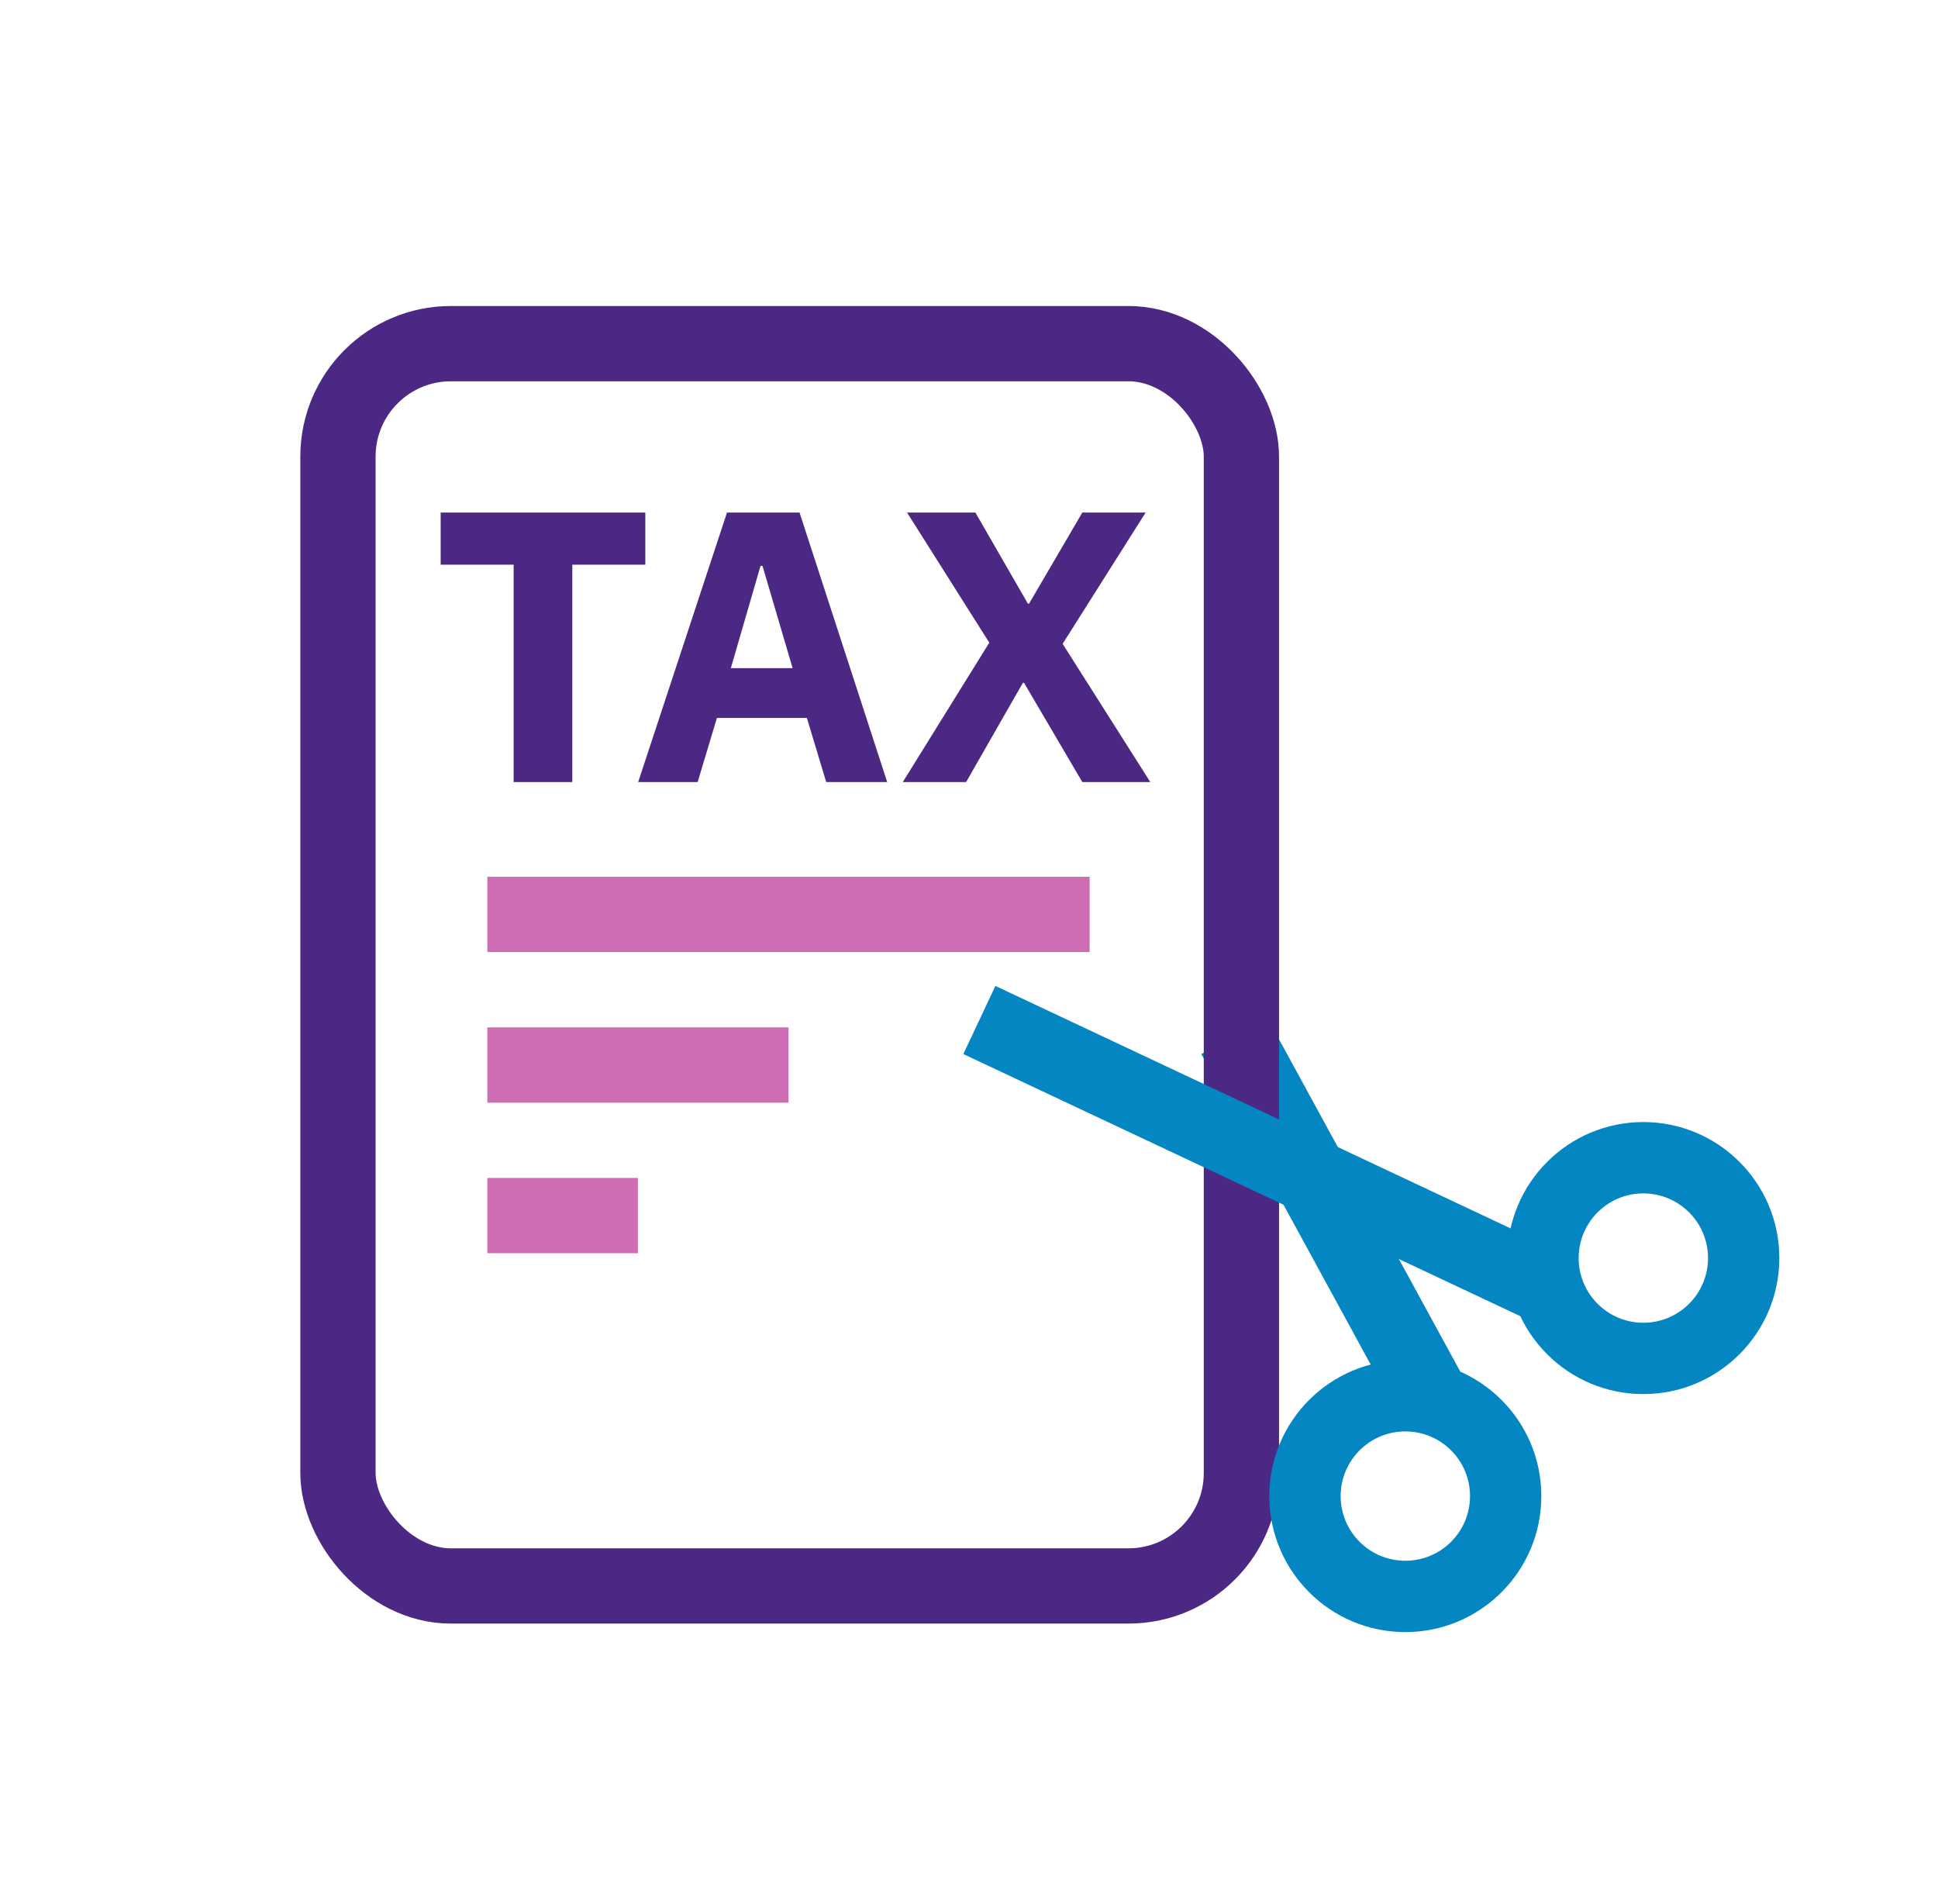
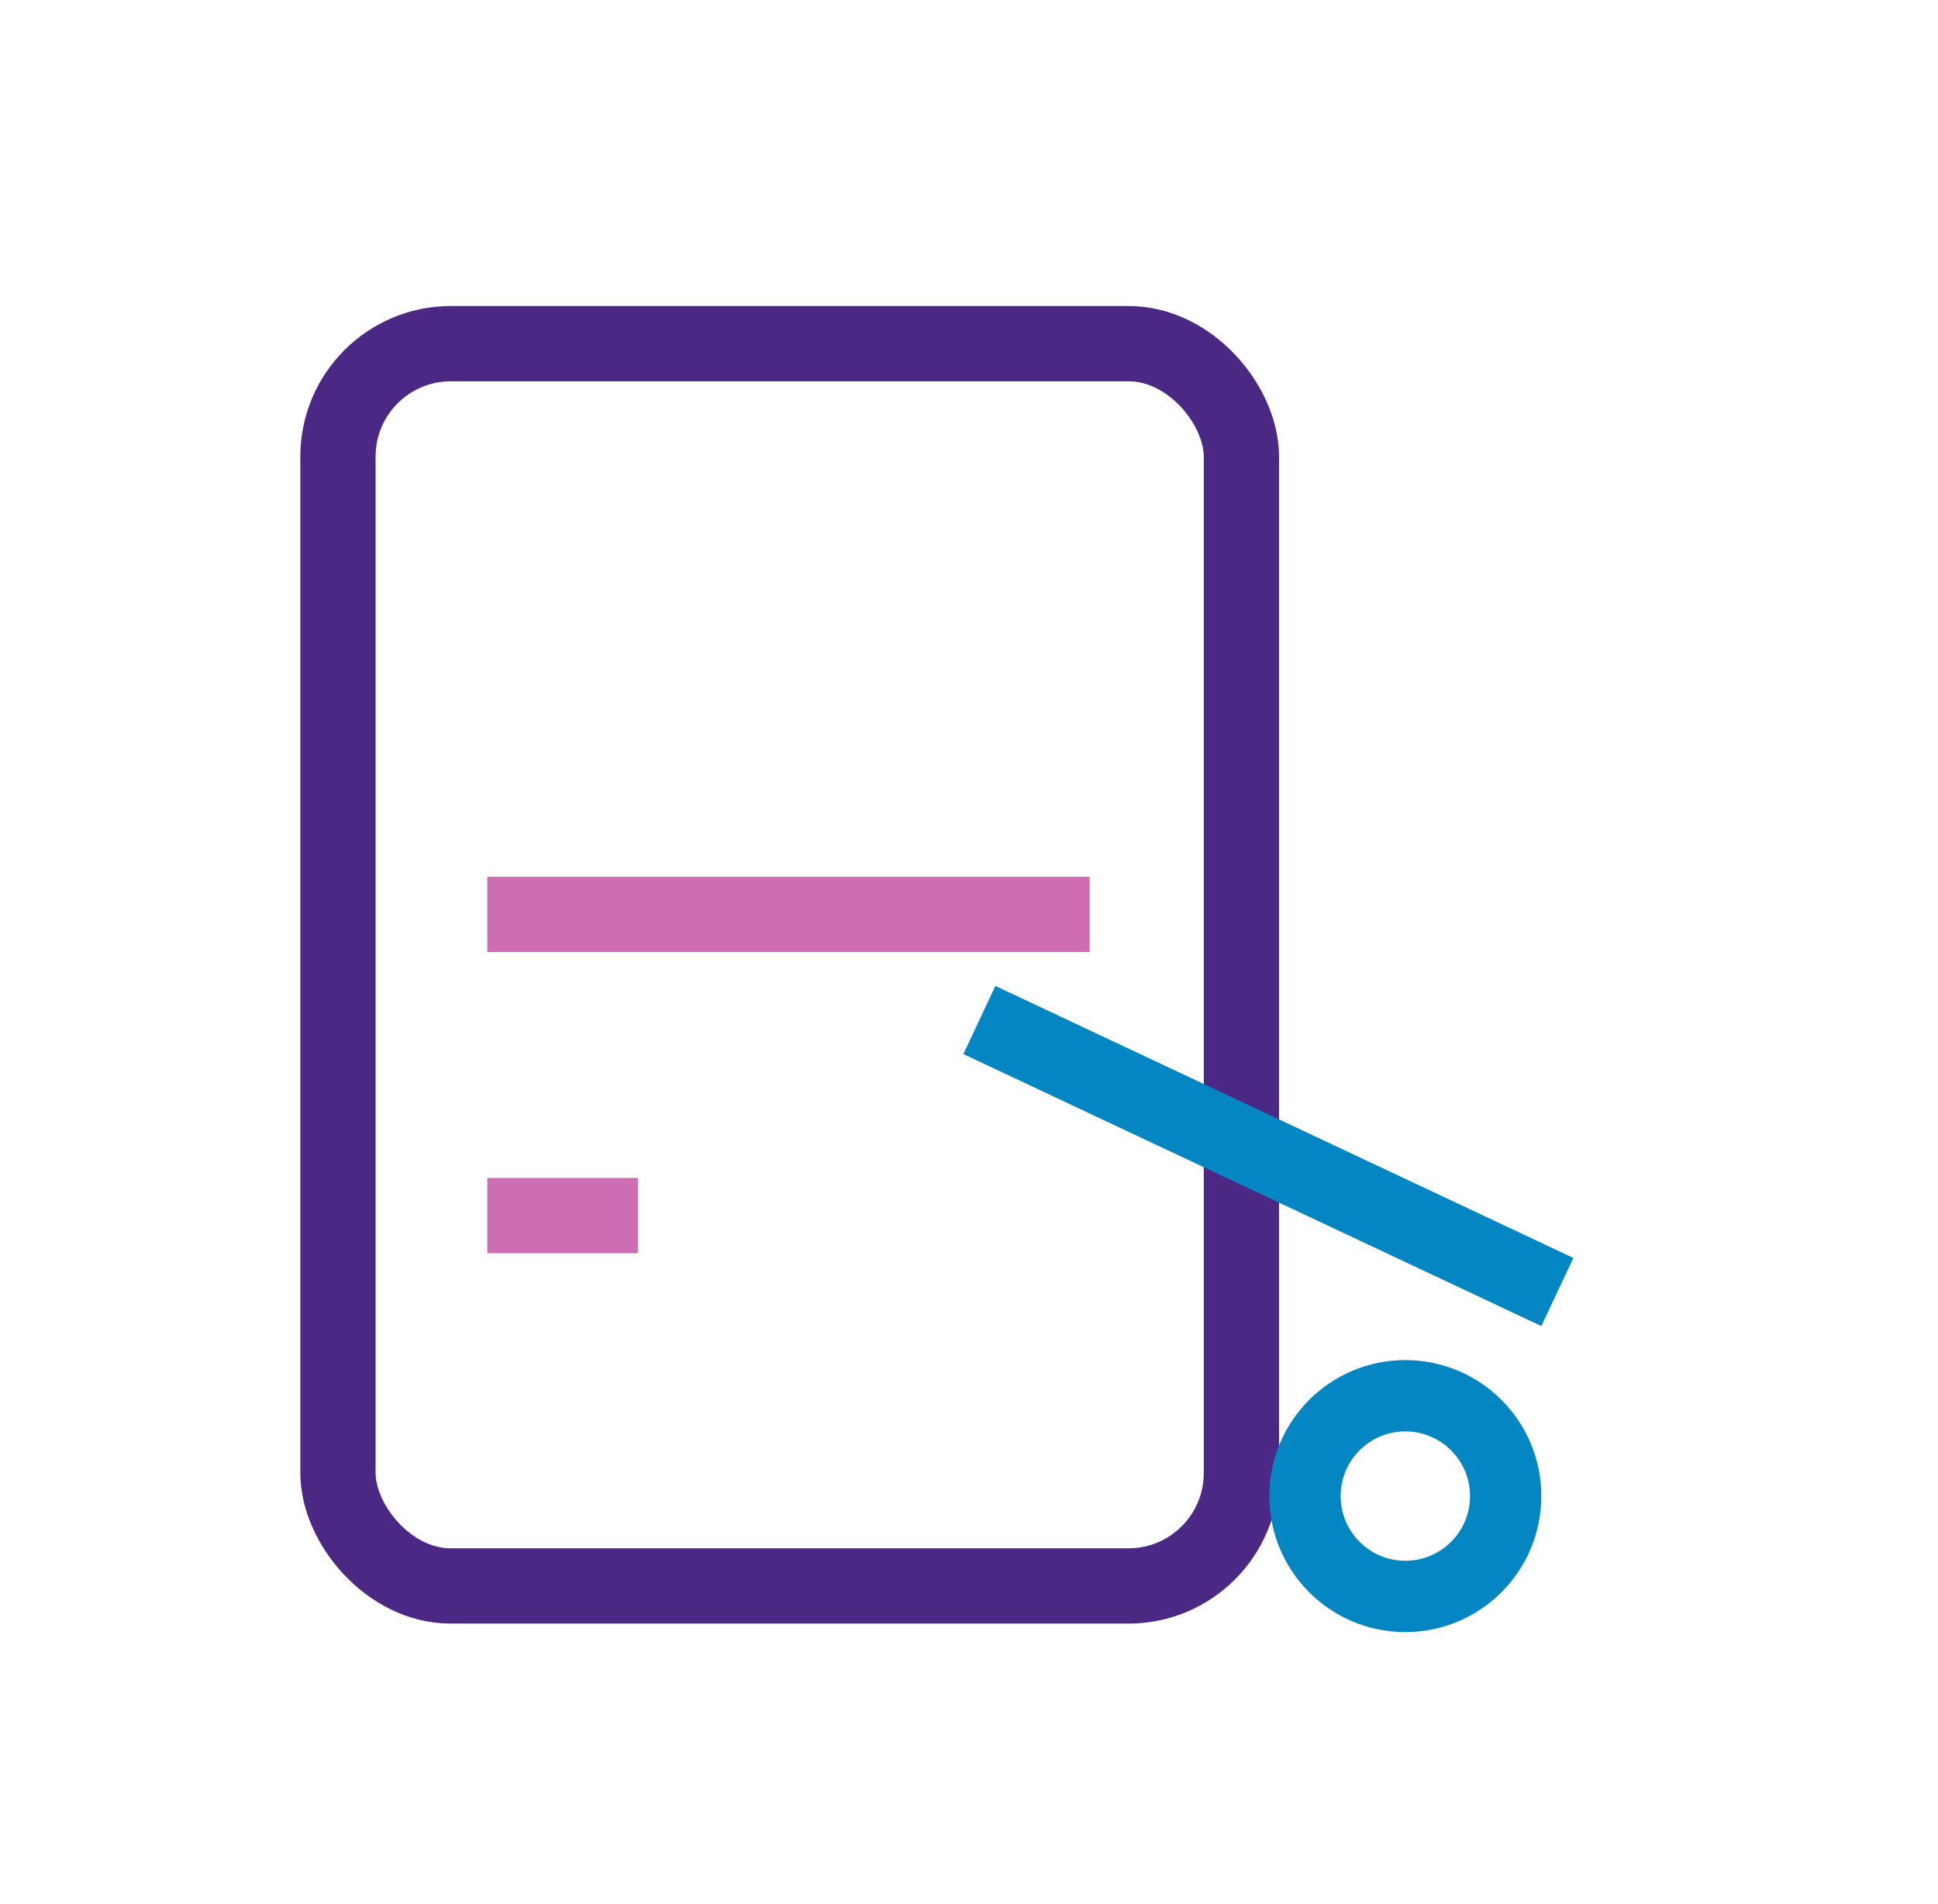
<svg xmlns="http://www.w3.org/2000/svg" width="57" height="56" viewBox="0 0 57 56" fill="none">
-   <line x1="36.305" y1="30.47" x2="42.305" y2="41.47" stroke="#0386C1" stroke-width="2.214" />
  <rect x="9.94" y="10.107" width="26.572" height="36.536" rx="3.321" stroke="#4B2884" stroke-width="2.214" />
  <line x1="14.333" y1="26.893" x2="32.048" y2="26.893" stroke="#CE6DB3" stroke-width="2.214" />
-   <line x1="14.333" y1="31.323" x2="23.191" y2="31.323" stroke="#CE6DB3" stroke-width="2.214" />
  <line x1="28.805" y1="29.998" x2="45.805" y2="37.998" stroke="#0386C1" stroke-width="2.214" />
  <line x1="14.333" y1="35.75" x2="18.762" y2="35.75" stroke="#CE6DB3" stroke-width="2.214" />
-   <path d="M16.833 16.607V23H15.107V16.607H12.961V15.074H18.98V16.607H16.833ZM24.3 23L23.732 21.115H21.086L20.519 23H18.77L21.382 15.074H23.516L26.094 23H24.3ZM22.426 16.641H22.369L21.495 19.65H23.312L22.426 16.641ZM33.832 23H31.833L30.119 20.082H30.085L28.415 23H26.553L29.097 18.901L26.678 15.074H28.688L30.232 17.754H30.266L31.833 15.074H33.695L31.254 18.935L33.832 23Z" fill="#4B2884" />
-   <path d="M52.333 37C52.333 39.209 50.542 41 48.333 41C46.124 41 44.333 39.209 44.333 37C44.333 34.791 46.124 33 48.333 33C50.542 33 52.333 34.791 52.333 37ZM46.431 37C46.431 38.051 47.283 38.902 48.333 38.902C49.384 38.902 50.236 38.051 50.236 37C50.236 35.949 49.384 35.098 48.333 35.098C47.283 35.098 46.431 35.949 46.431 37Z" fill="#0386C1" />
  <path d="M45.333 44C45.333 46.209 43.542 48 41.333 48C39.124 48 37.333 46.209 37.333 44C37.333 41.791 39.124 40 41.333 40C43.542 40 45.333 41.791 45.333 44ZM39.431 44C39.431 45.051 40.283 45.902 41.333 45.902C42.384 45.902 43.236 45.051 43.236 44C43.236 42.949 42.384 42.098 41.333 42.098C40.283 42.098 39.431 42.949 39.431 44Z" fill="#0386C1" />
</svg>